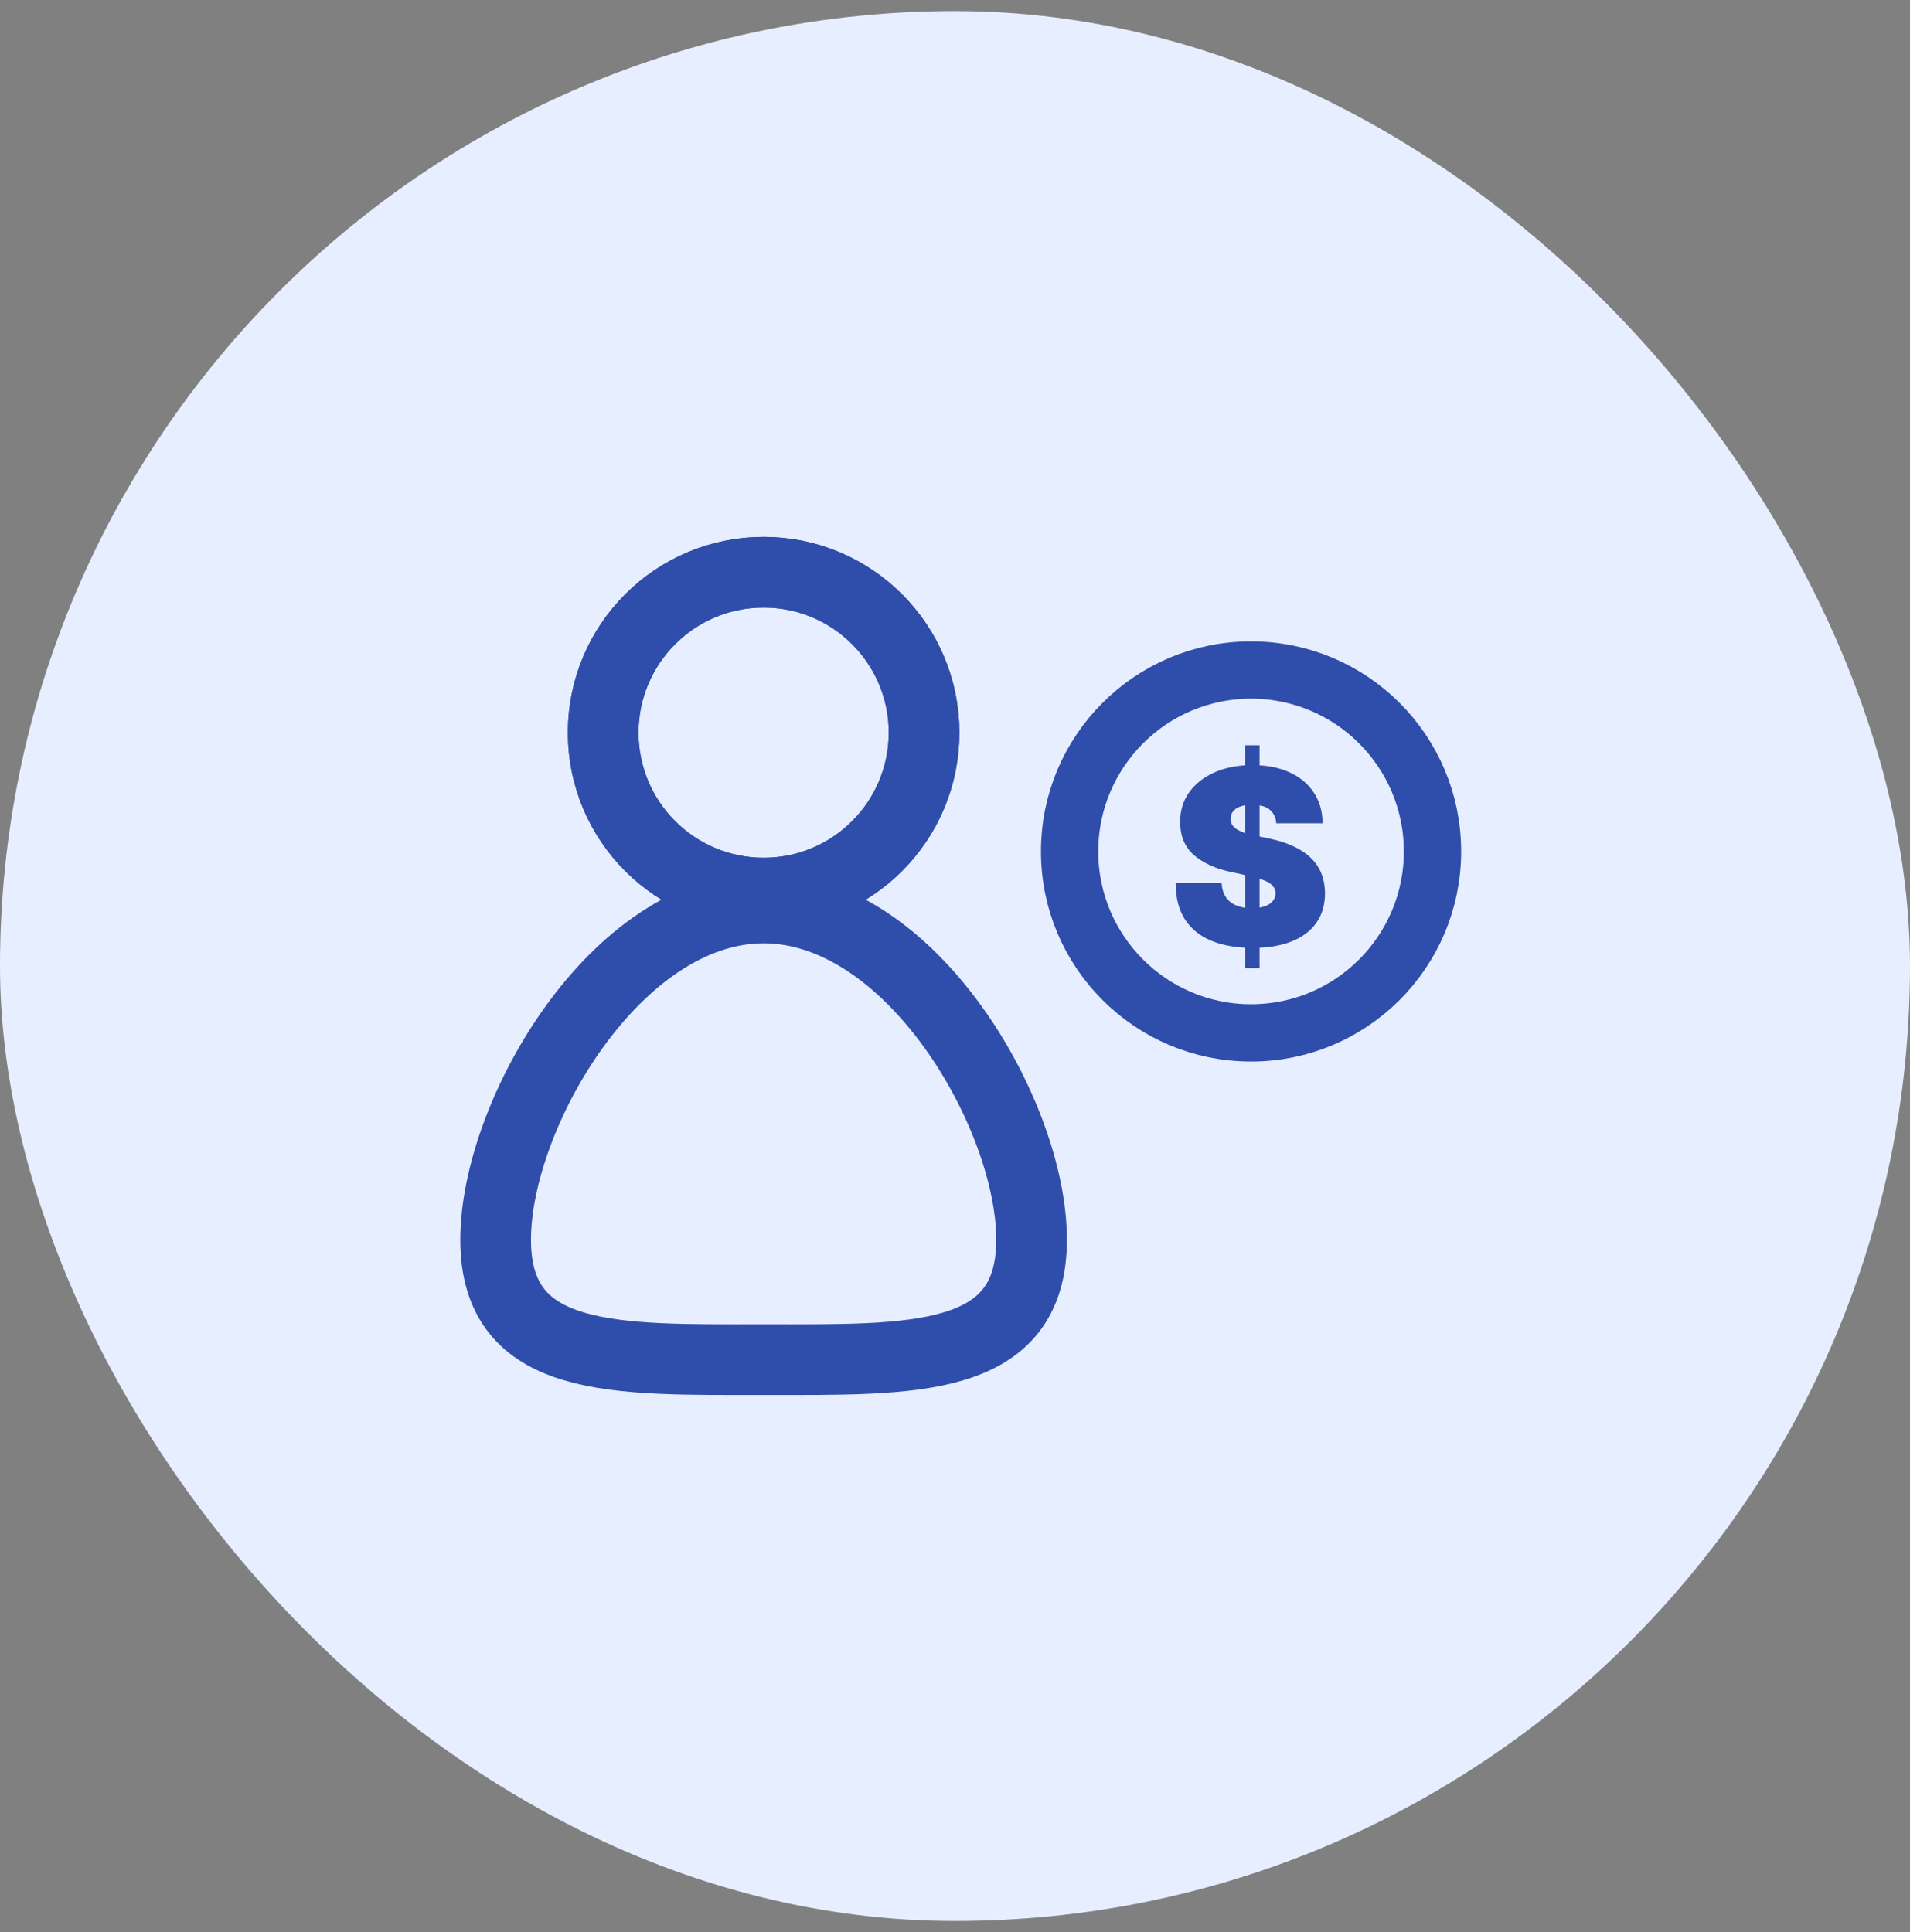
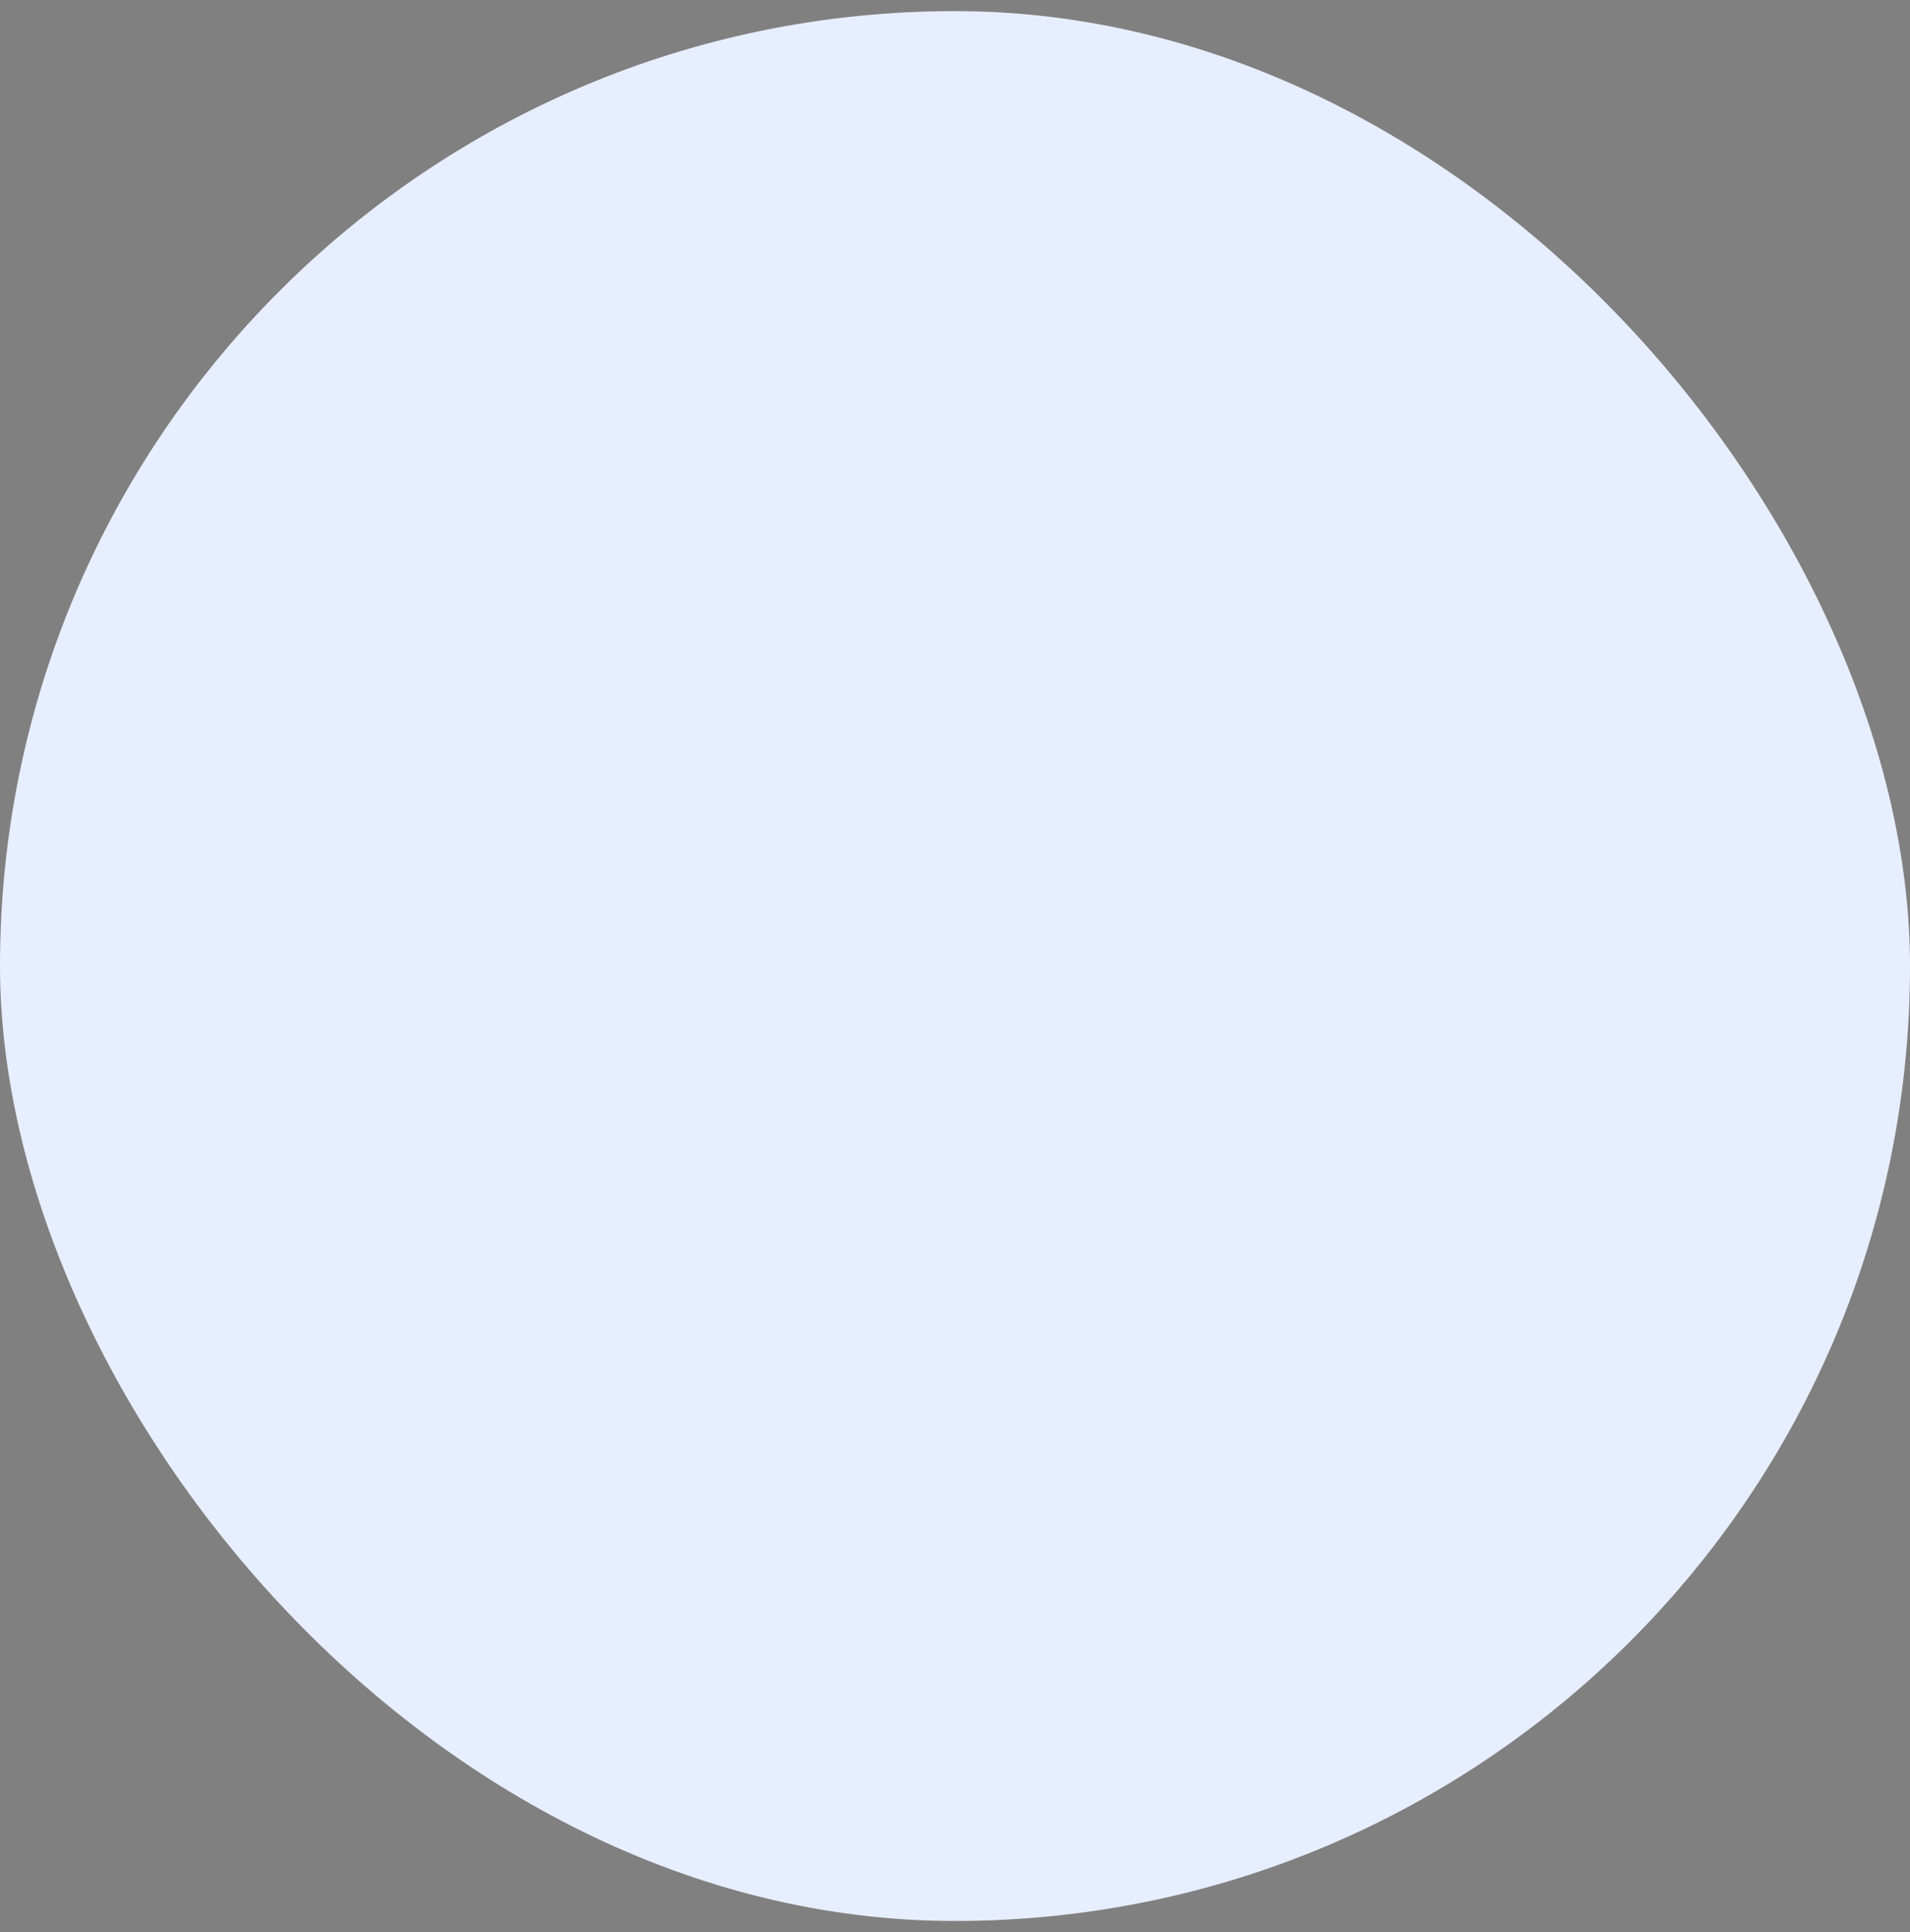
<svg xmlns="http://www.w3.org/2000/svg" width="85" height="86" viewBox="0 0 85 86" fill="none">
  <rect x="0" y="0" width="85" height="86" fill="#808080" stroke="none" />
  <rect y="0.495" width="85" height="85" rx="42.5" fill="#E7EEFF" />
  <g clip-path="url(#clip0_27748_28351)">
    <path d="M33.983 39.748C37.926 39.748 41.123 36.551 41.123 32.608C41.123 28.665 37.926 25.468 33.983 25.468C30.04 25.468 26.843 28.665 26.843 32.608C26.843 36.551 30.04 39.748 33.983 39.748Z" stroke="#2F4DAA" stroke-width="3.145" stroke-miterlimit="10" />
    <path d="M33.983 39.748C37.926 39.748 41.123 36.551 41.123 32.608C41.123 28.665 37.926 25.468 33.983 25.468C30.04 25.468 26.843 28.665 26.843 32.608C26.843 36.551 30.04 39.748 33.983 39.748Z" stroke="#2F4DAA" stroke-width="3.145" stroke-miterlimit="10" />
    <path fill-rule="evenodd" clip-rule="evenodd" d="M45.908 55.175C45.908 60.726 40.57 60.513 33.983 60.513C27.395 60.513 22.057 60.726 22.057 55.175C22.057 49.625 27.395 40.411 33.983 40.411C40.57 40.411 45.908 49.625 45.908 55.175Z" stroke="#2F4DAA" stroke-width="3.145" stroke-miterlimit="10" />
    <circle cx="55.675" cy="37.895" r="8.075" stroke="#2F4DAA" stroke-width="2.55" />
    <path d="M55.419 43.087V33.17H56.054V43.087H55.419ZM56.798 36.641C56.777 36.382 56.68 36.181 56.507 36.036C56.337 35.892 56.077 35.819 55.728 35.819C55.506 35.819 55.324 35.847 55.182 35.901C55.043 35.953 54.94 36.023 54.872 36.114C54.805 36.204 54.77 36.307 54.768 36.424C54.763 36.519 54.779 36.606 54.818 36.683C54.859 36.758 54.924 36.827 55.012 36.889C55.1 36.948 55.212 37.002 55.349 37.051C55.486 37.1 55.648 37.144 55.837 37.183L56.488 37.322C56.927 37.415 57.303 37.538 57.615 37.691C57.928 37.843 58.183 38.022 58.382 38.229C58.581 38.433 58.727 38.663 58.82 38.918C58.915 39.174 58.964 39.453 58.967 39.755C58.964 40.277 58.834 40.718 58.576 41.08C58.318 41.441 57.948 41.717 57.468 41.905C56.99 42.094 56.416 42.188 55.744 42.188C55.054 42.188 54.453 42.086 53.939 41.882C53.428 41.678 53.03 41.364 52.746 40.941C52.464 40.514 52.322 39.969 52.32 39.306H54.365C54.378 39.548 54.439 39.753 54.547 39.918C54.656 40.083 54.808 40.208 55.004 40.294C55.203 40.379 55.439 40.421 55.713 40.421C55.943 40.421 56.135 40.393 56.29 40.336C56.445 40.279 56.563 40.201 56.643 40.1C56.723 39.999 56.764 39.884 56.767 39.755C56.764 39.634 56.724 39.528 56.647 39.438C56.572 39.344 56.448 39.262 56.275 39.19C56.102 39.115 55.868 39.045 55.574 38.98L54.783 38.81C54.081 38.658 53.527 38.403 53.121 38.047C52.719 37.688 52.519 37.199 52.521 36.579C52.519 36.075 52.653 35.635 52.924 35.258C53.198 34.878 53.576 34.583 54.059 34.371C54.544 34.159 55.101 34.053 55.728 34.053C56.369 34.053 56.923 34.16 57.39 34.375C57.858 34.589 58.218 34.891 58.471 35.281C58.727 35.668 58.856 36.122 58.858 36.641H56.798Z" fill="#2F4DAA" />
  </g>
  <defs>
    <clipPath id="clip0_27748_28351">
-       <rect width="45.05" height="39.1" fill="white" transform="translate(19.975 23.445)" />
-     </clipPath>
+       </clipPath>
  </defs>
</svg>